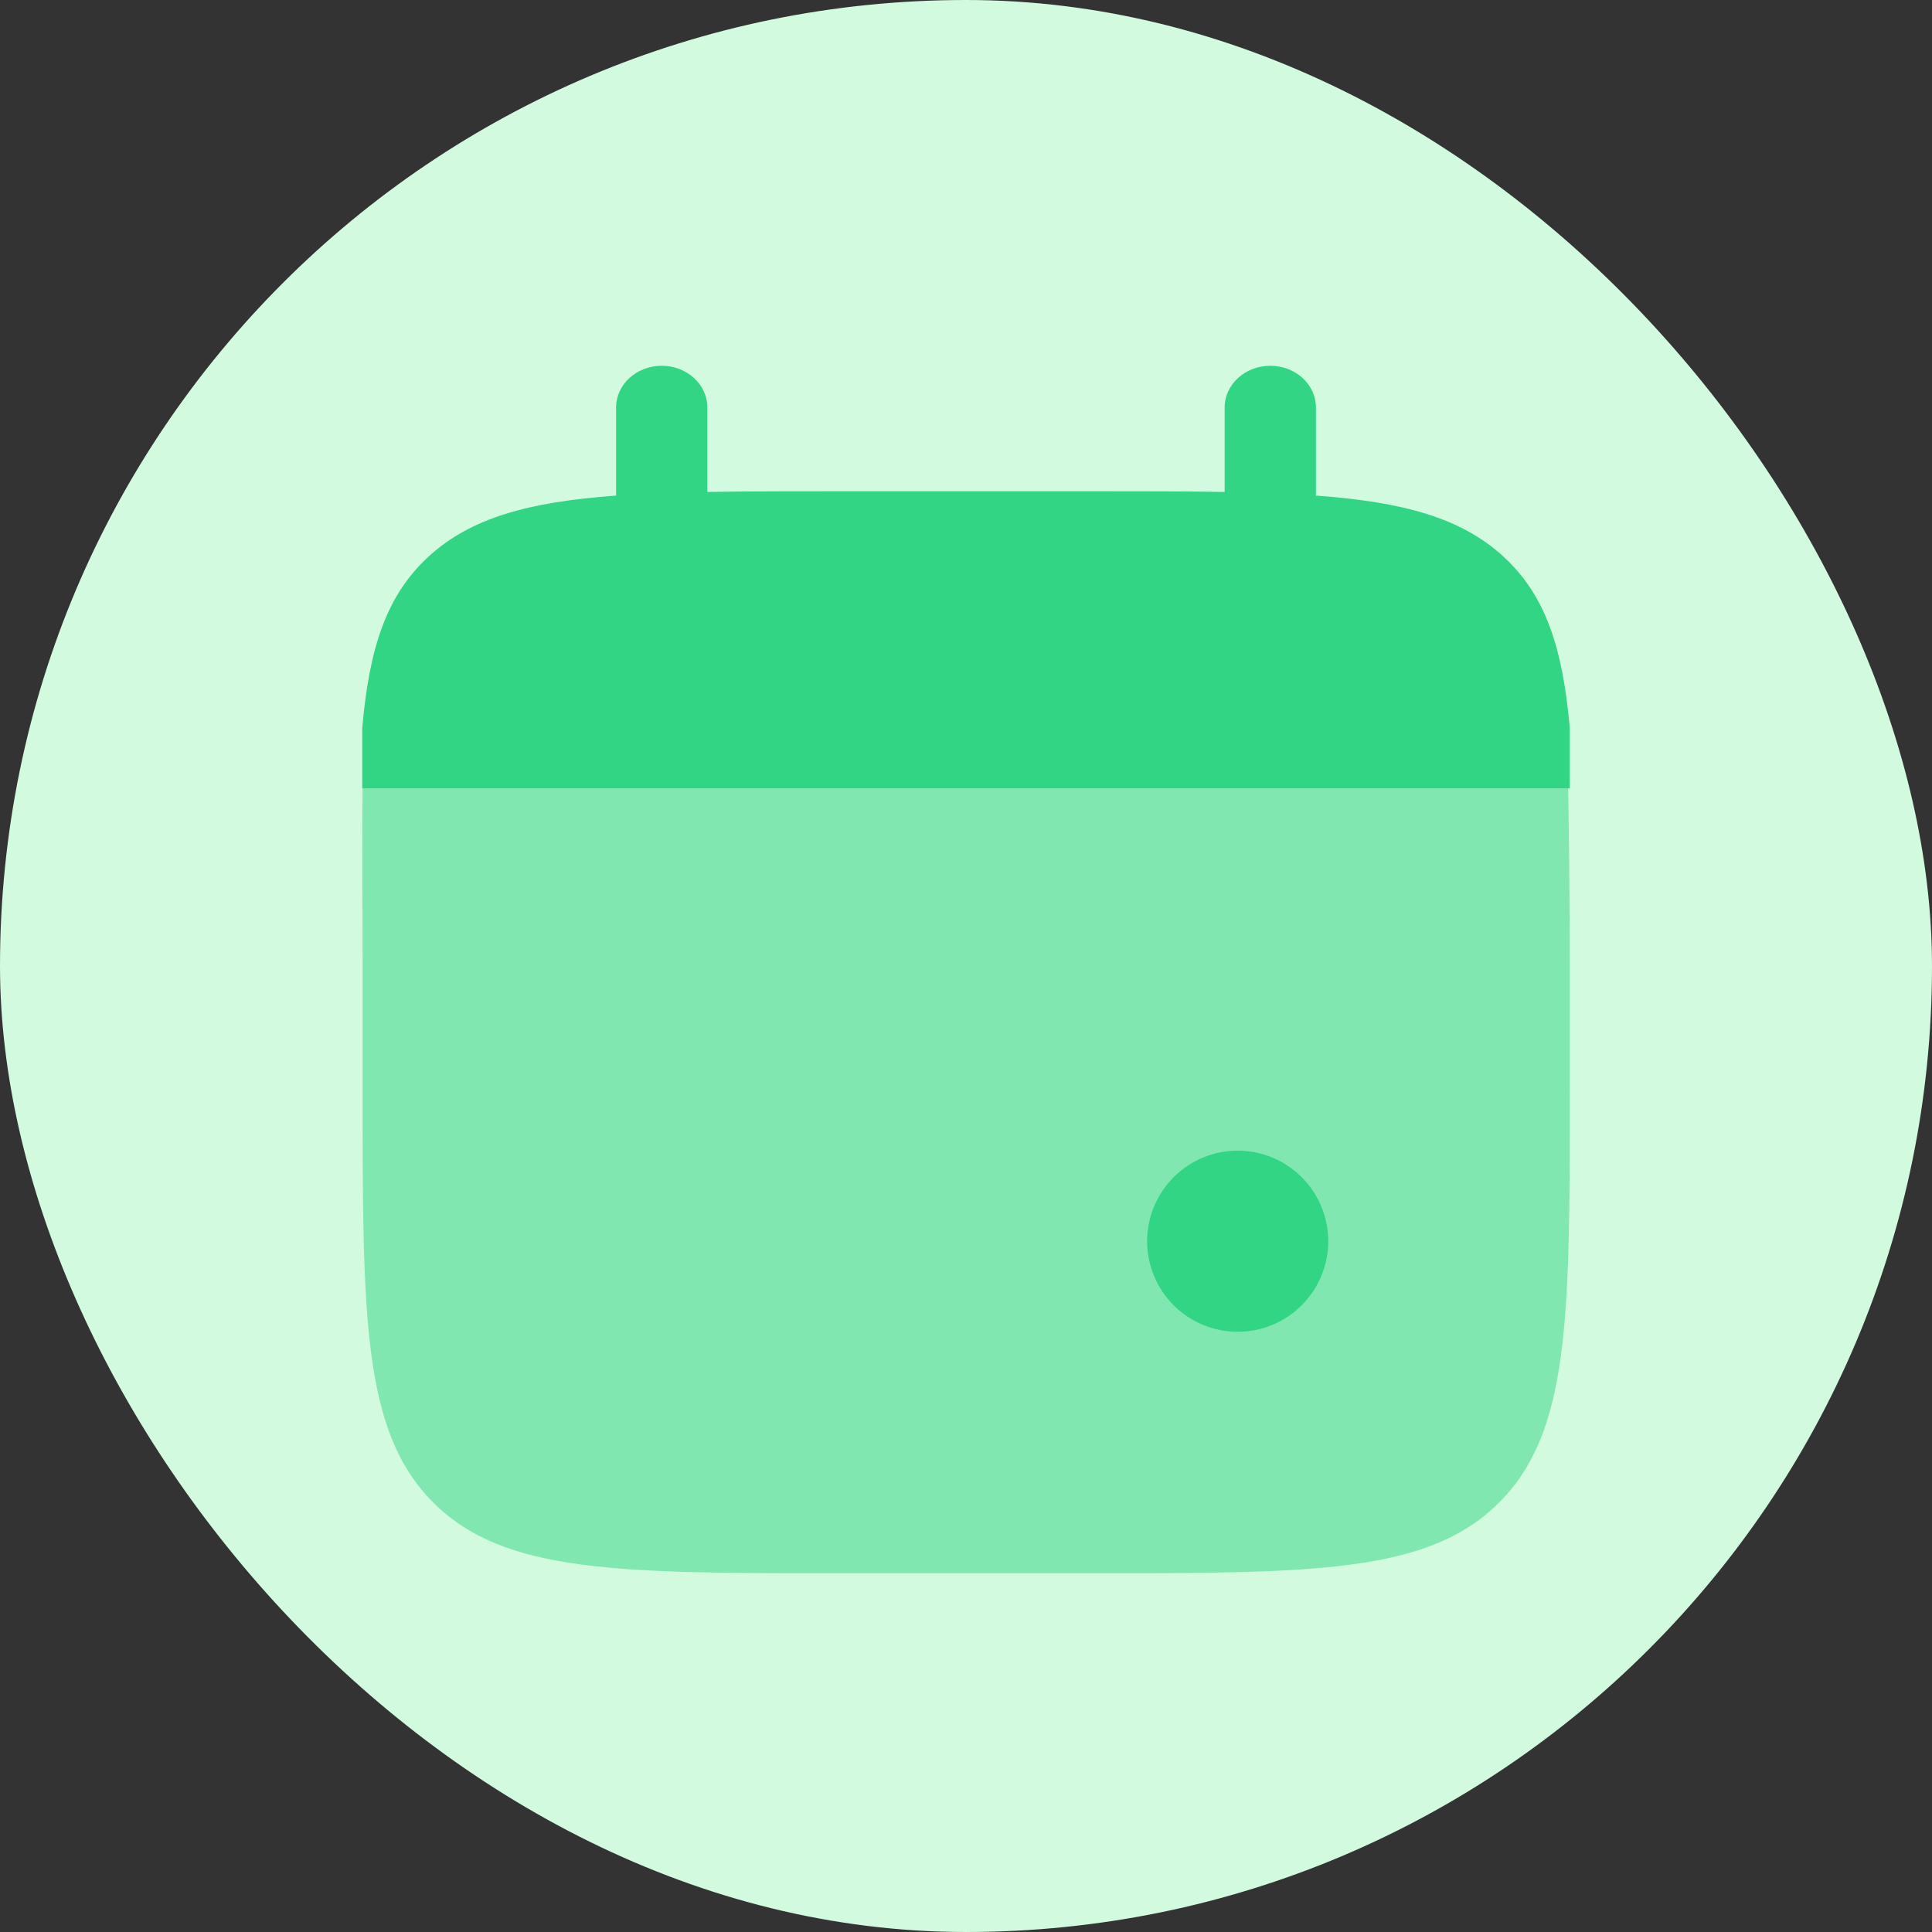
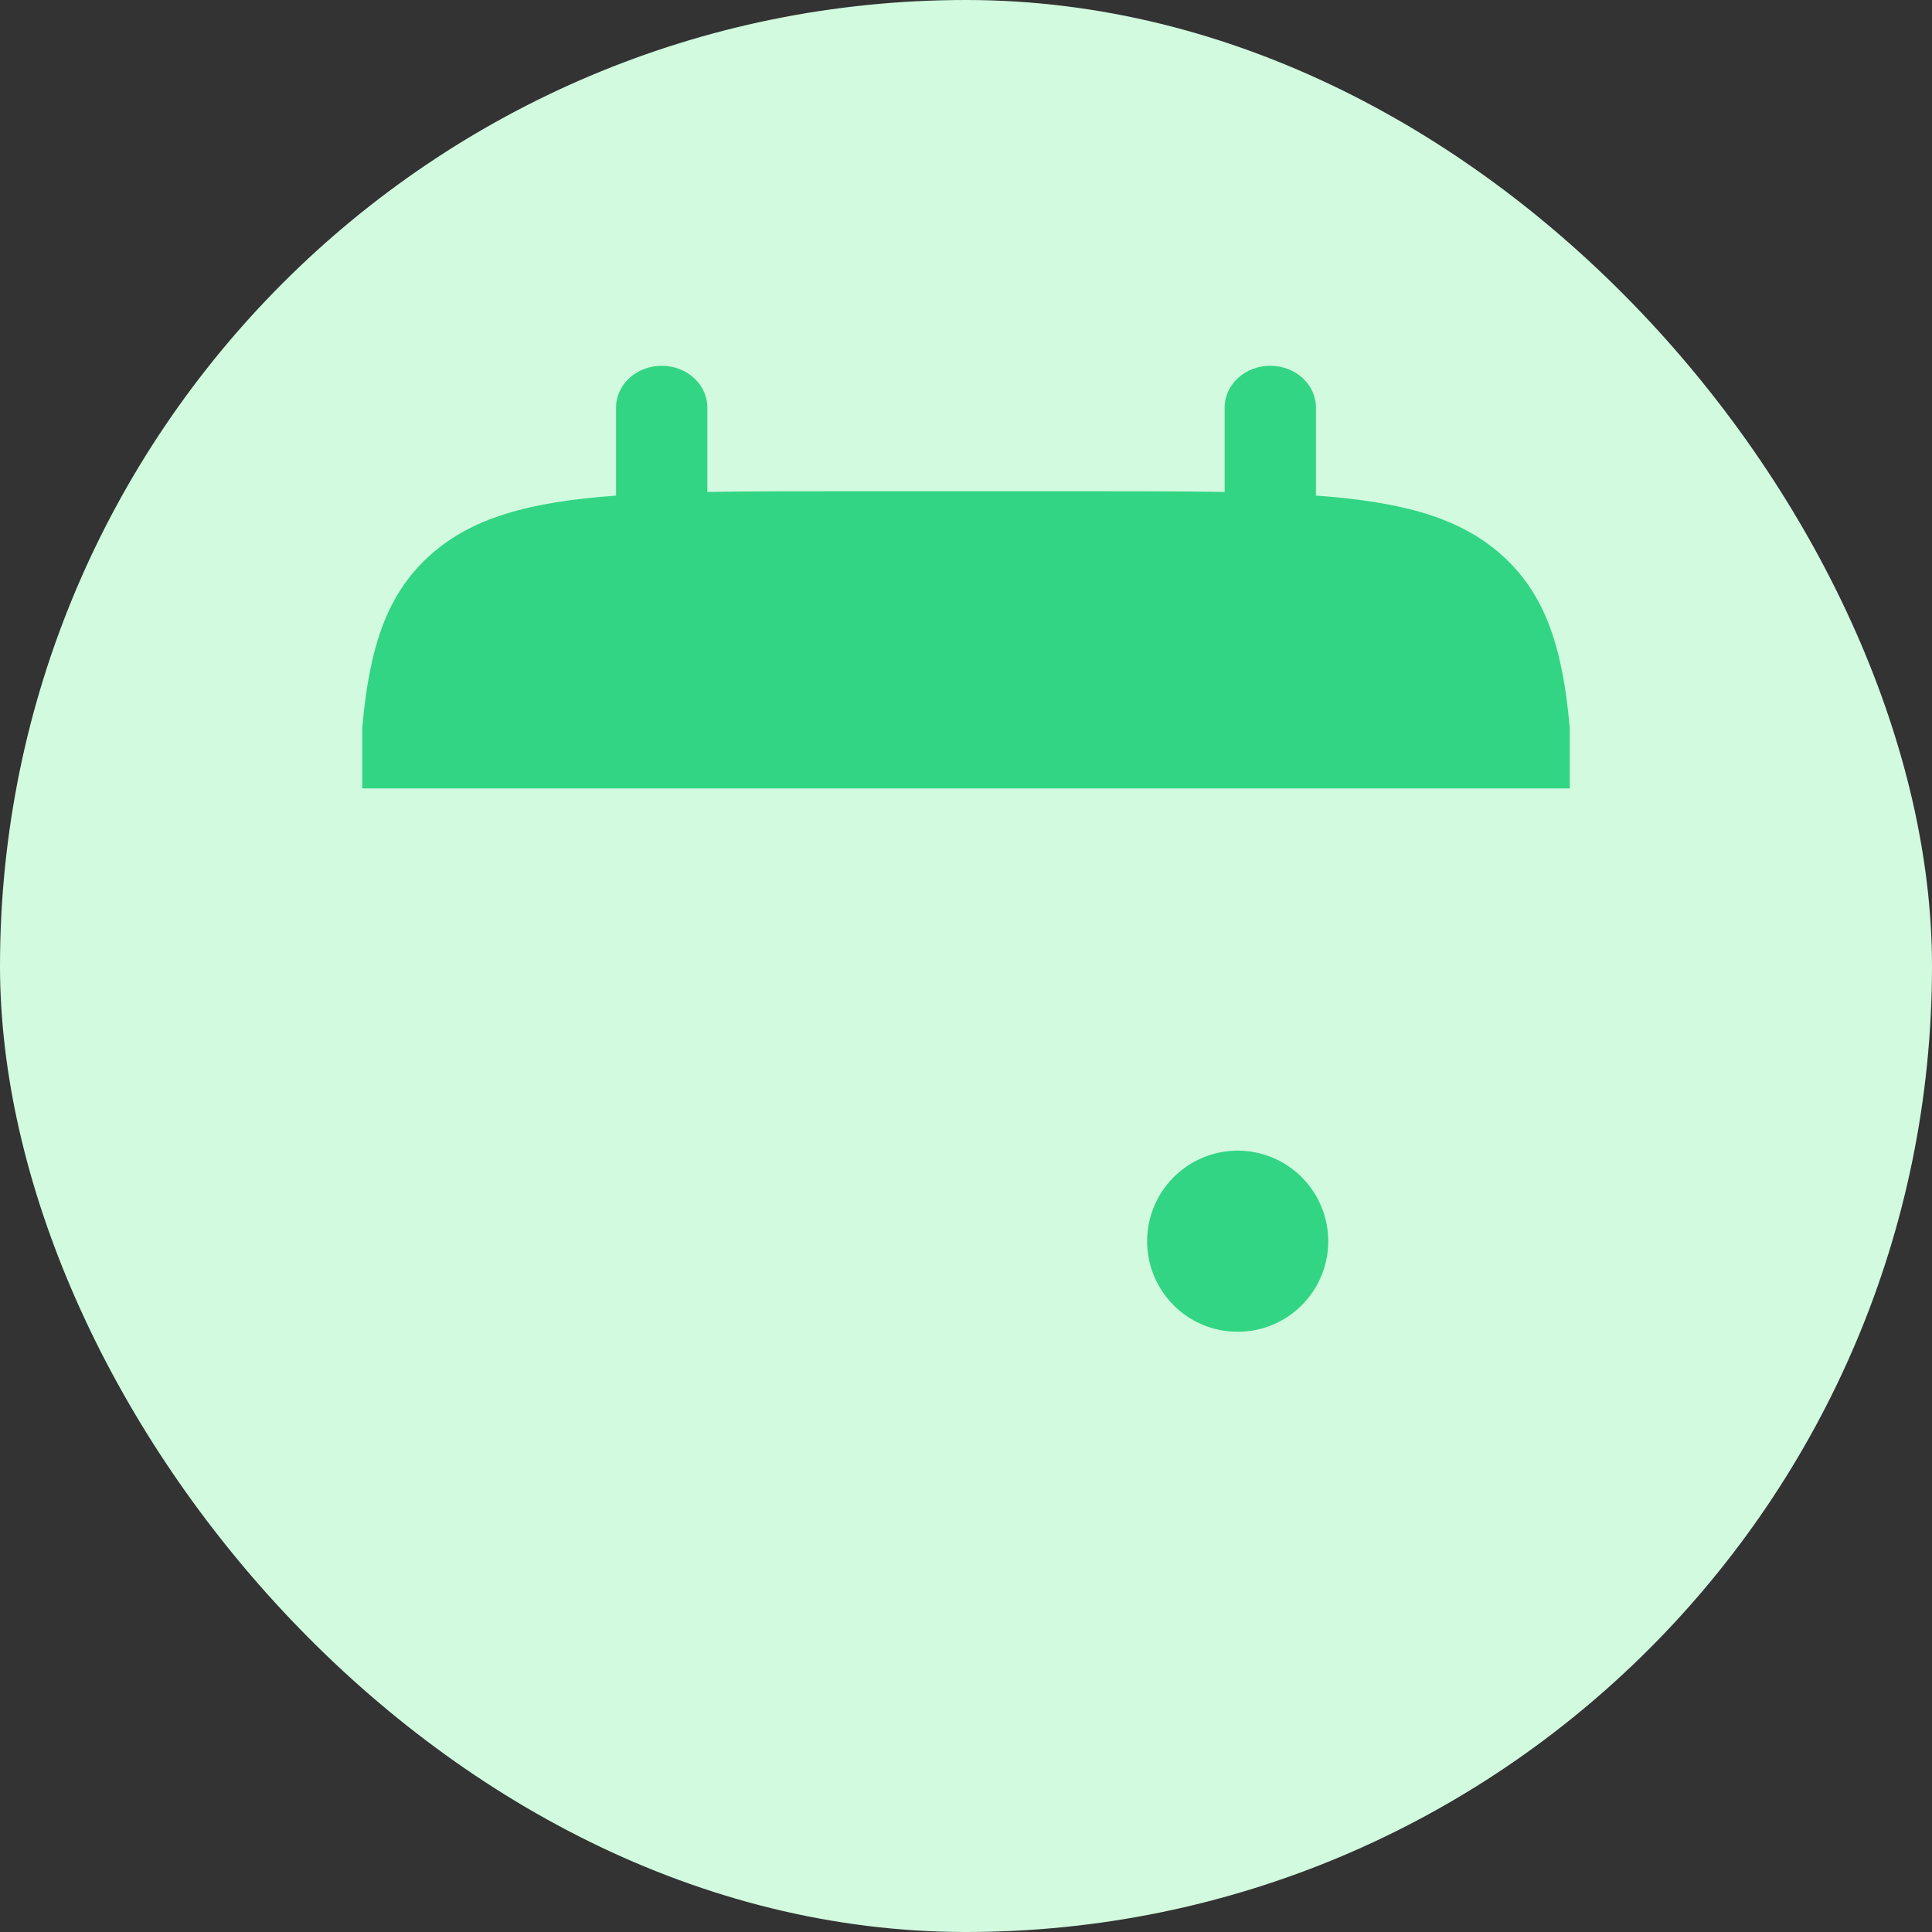
<svg xmlns="http://www.w3.org/2000/svg" width="64" height="64" viewBox="0 0 64 64" fill="none">
  <rect x="0" y="0" width="64" height="64" fill="#333333" stroke="none" />
  <rect width="64" height="64" rx="32" fill="#D1FADF" />
  <path d="M21.92 12.117C22.756 12.117 23.432 12.737 23.432 13.501V16.297C24.772 16.273 26.276 16.273 27.968 16.273H36.032C37.724 16.273 39.226 16.273 40.568 16.297V13.501C40.568 12.737 41.244 12.117 42.08 12.117C42.916 12.117 43.592 12.737 43.592 13.501V16.417C46.492 16.629 48.398 17.153 49.798 18.433C51.198 19.715 51.768 21.459 52 24.117V26.117H12V24.117C12.232 21.459 12.802 19.717 14.202 18.433C15.602 17.153 17.506 16.629 20.408 16.417V13.501C20.408 12.737 21.086 12.117 21.92 12.117Z" fill="#32D583" />
-   <path opacity="0.5" d="M52 36.117V32.117C52 30.439 51.974 27.447 51.948 26.117H12.012C11.986 27.447 12.012 30.439 12.012 32.117V36.117C12.012 43.659 12.012 47.431 14.352 49.773C16.698 52.117 20.468 52.117 28.008 52.117H36.008C43.548 52.117 47.316 52.117 49.66 49.773C52.004 47.429 52 43.659 52 36.117Z" fill="#32D583" />
  <path d="M44 41.117C44 41.913 43.684 42.676 43.121 43.239C42.559 43.801 41.796 44.117 41 44.117C40.204 44.117 39.441 43.801 38.879 43.239C38.316 42.676 38 41.913 38 41.117C38 40.322 38.316 39.559 38.879 38.996C39.441 38.433 40.204 38.117 41 38.117C41.796 38.117 42.559 38.433 43.121 38.996C43.684 39.559 44 40.322 44 41.117Z" fill="#32D583" />
</svg>